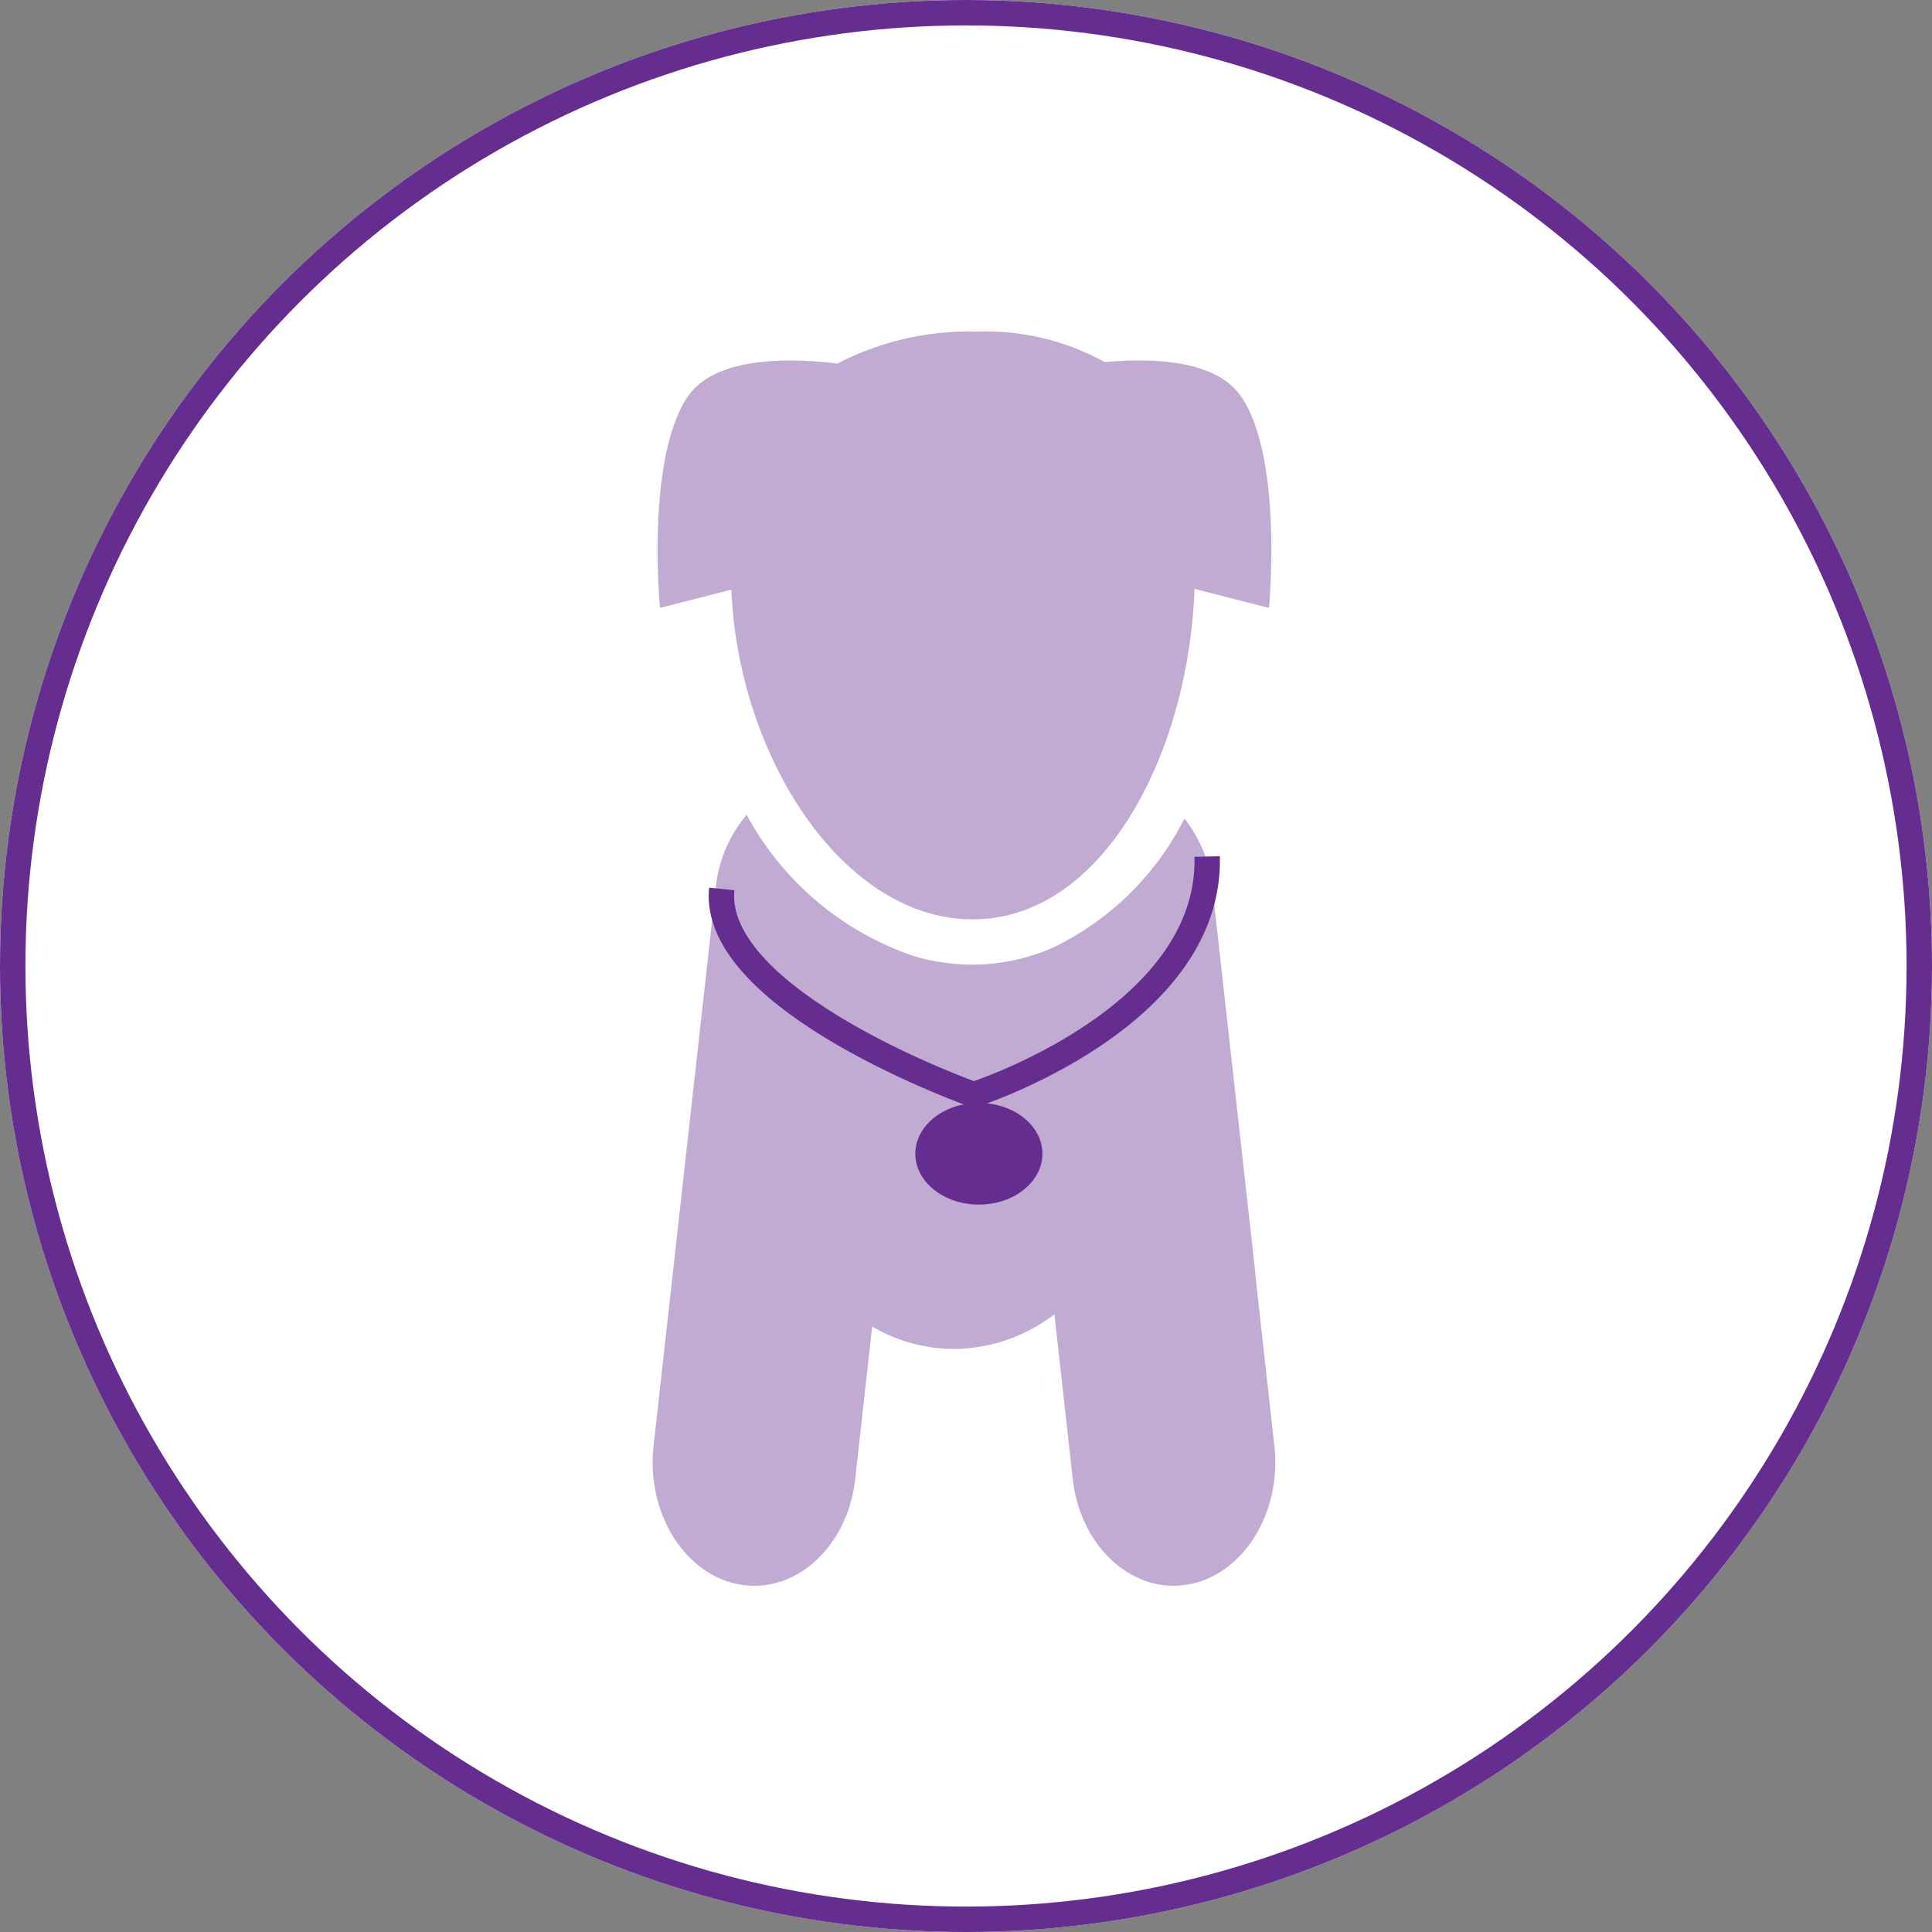
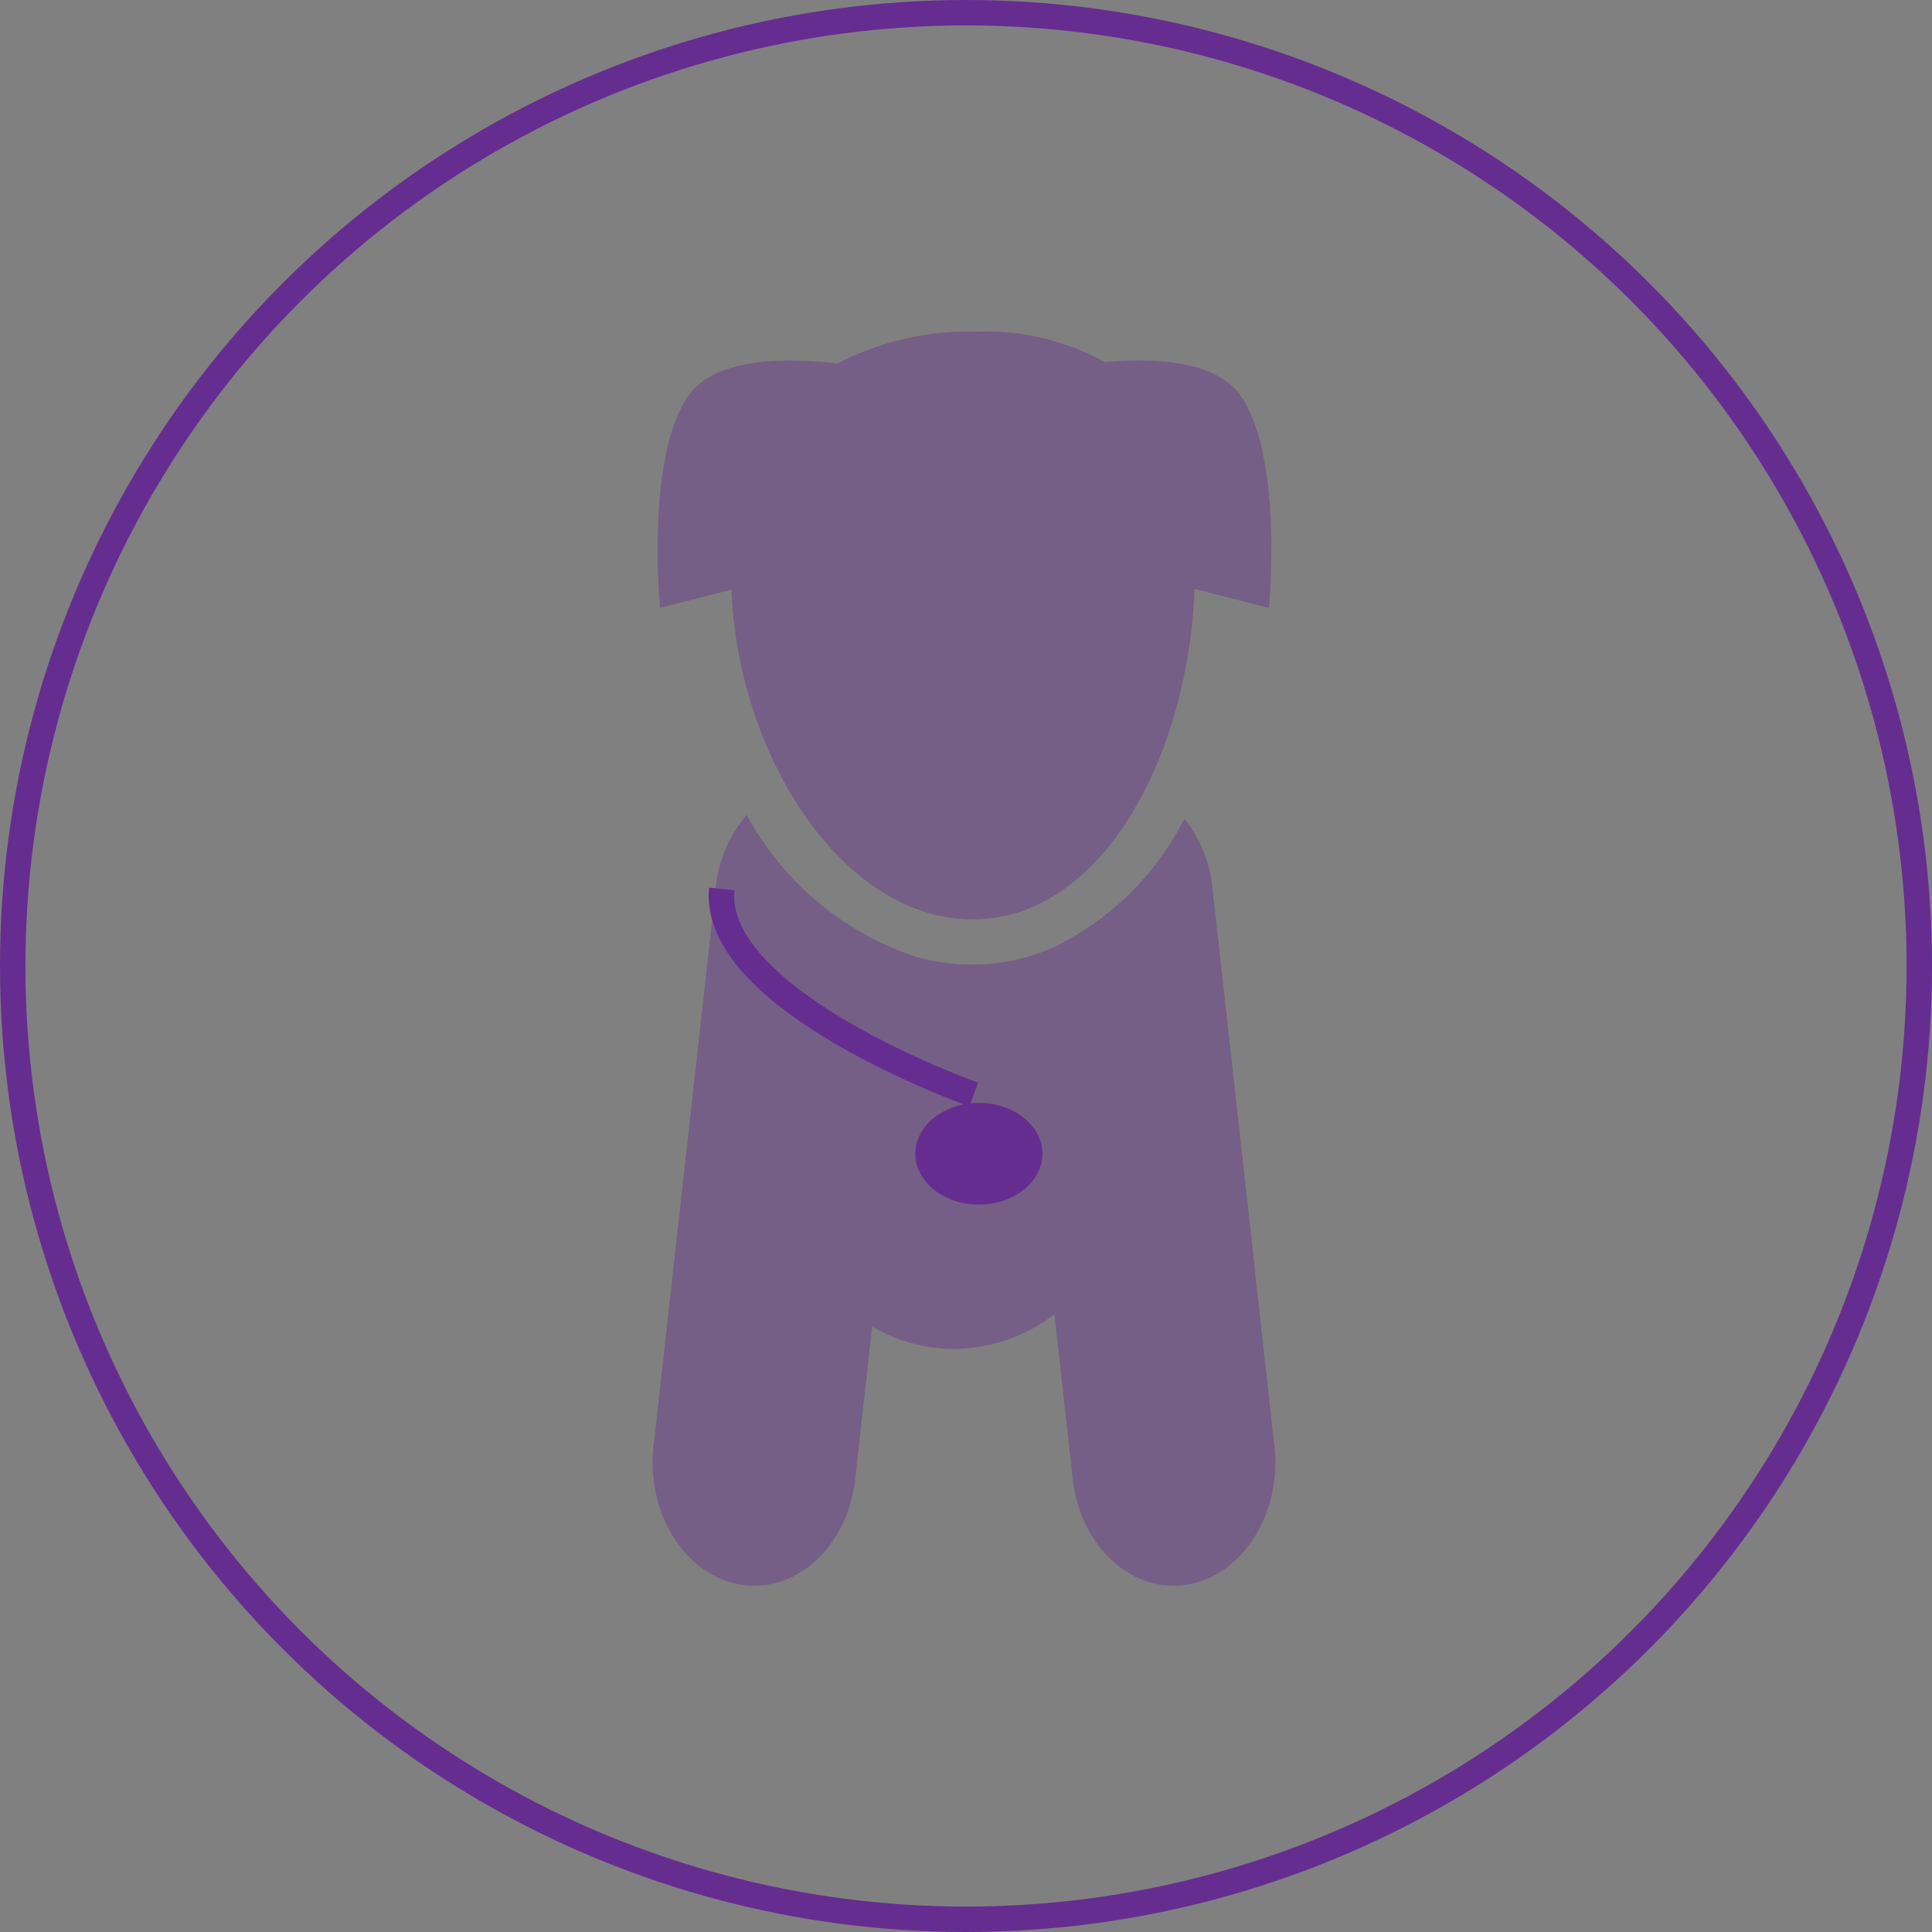
<svg xmlns="http://www.w3.org/2000/svg" width="76" height="76" viewBox="0 0 76 76">
  <rect x="0" y="0" width="76" height="76" fill="#808080" stroke="none" />
  <defs>
    <style>.az{fill:#fff;}.az,.cz{stroke:#662d91;}.bz{fill:rgba(102,45,144,0.4);}.cz,.fz{fill:none;}.dz{fill:#662d91;}.ez{stroke:none;}</style>
  </defs>
  <g transform="translate(-962 -1636)">
    <g class="az" transform="translate(962 1636)">
-       <circle class="ez" cx="38" cy="38" r="38" />
      <circle class="fz" cx="38" cy="38" r="37.5" />
    </g>
    <g transform="translate(987.679 1649.045)">
      <path class="bz" d="M694.635,610.276l-1.689-15.155a5.261,5.261,0,0,0-1.1-2.72,11.27,11.27,0,0,1-5.155,5.07,7.866,7.866,0,0,1-3.19.676,8.17,8.17,0,0,1-2.216-.308,11.755,11.755,0,0,1-6.659-5.584,5.226,5.226,0,0,0-1.216,2.865l-2.448,21.971c-.294,2.641,1.25,5.093,3.432,5.448s4.208-1.511,4.5-4.153l.668-6a6.416,6.416,0,0,0,3.218.881,6.574,6.574,0,0,0,3.951-1.364l.722,6.482c.294,2.641,2.32,4.51,4.5,4.153s3.726-2.806,3.432-5.448l-.759-6.816" transform="translate(-670.932 -573.247)" />
      <path class="bz" d="M683.611,576.034a9.68,9.68,0,0,1,5.074,1.2c1.882-.171,4.358-.086,5.346,1.328,1.686,2.413,1.113,8.34,1.113,8.34l-2.929-.748c-.237,6.542-3.628,13-8.723,13-5.111,0-9.231-6.41-9.494-12.969l-2.809.717s-.573-5.927,1.113-8.34c1.083-1.549,3.952-1.5,5.868-1.272a11.183,11.183,0,0,1,5.44-1.255" transform="translate(-670.905 -576.034)" />
-       <path class="cz" d="M-3107.3-17467.889c-.435,4.422,9.913,8.09,9.913,8.09s9.342-2.988,9.184-9.365" transform="translate(3110.012 17489.813)" />
+       <path class="cz" d="M-3107.3-17467.889c-.435,4.422,9.913,8.09,9.913,8.09" transform="translate(3110.012 17489.813)" />
      <ellipse class="dz" cx="2.5" cy="2" rx="2.5" ry="2" transform="translate(10.327 30.341)" />
    </g>
  </g>
</svg>